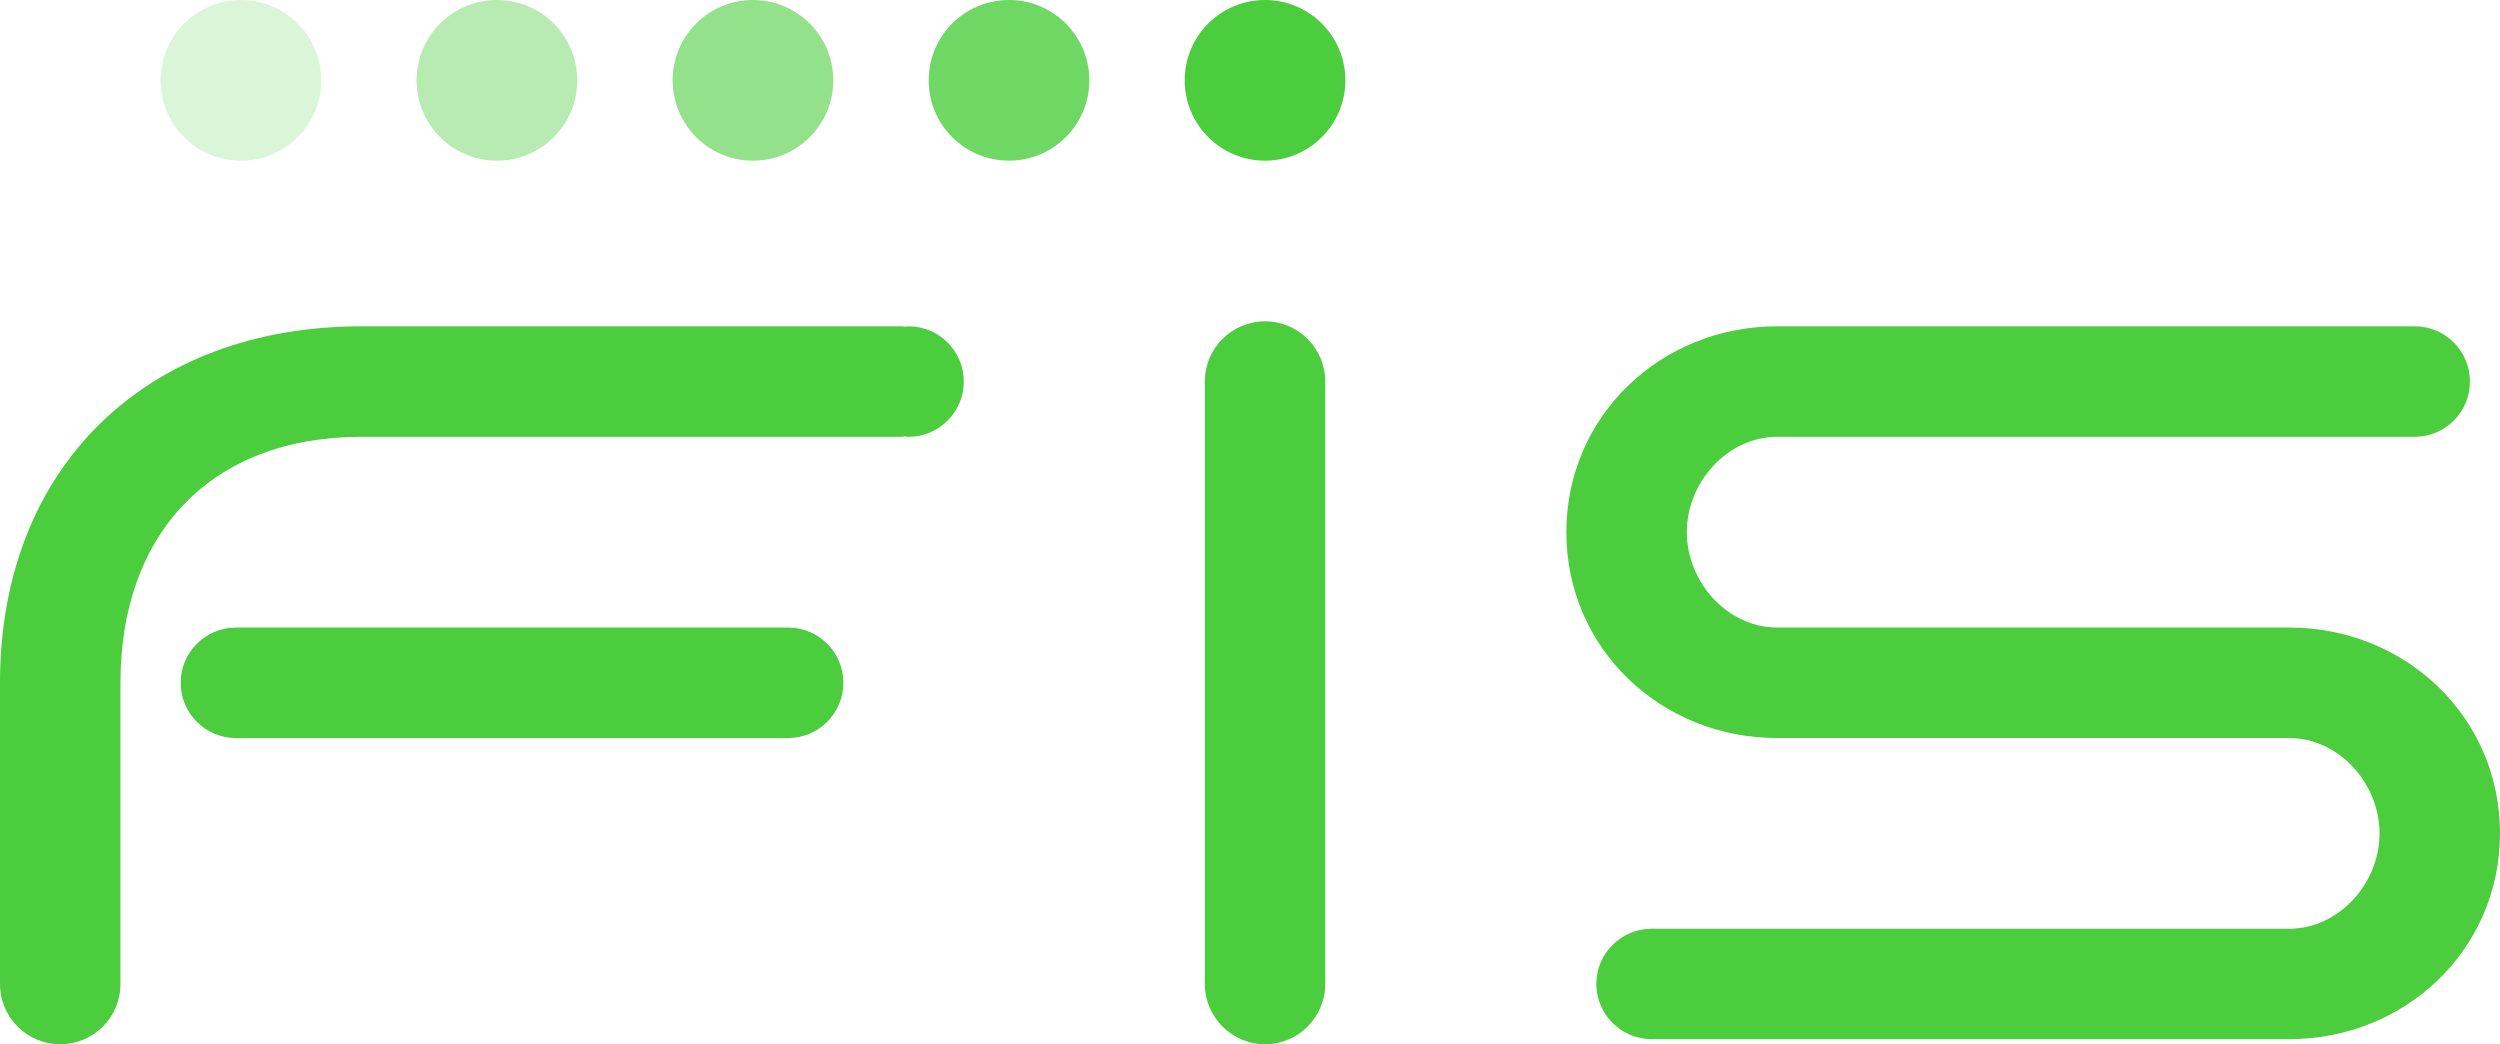
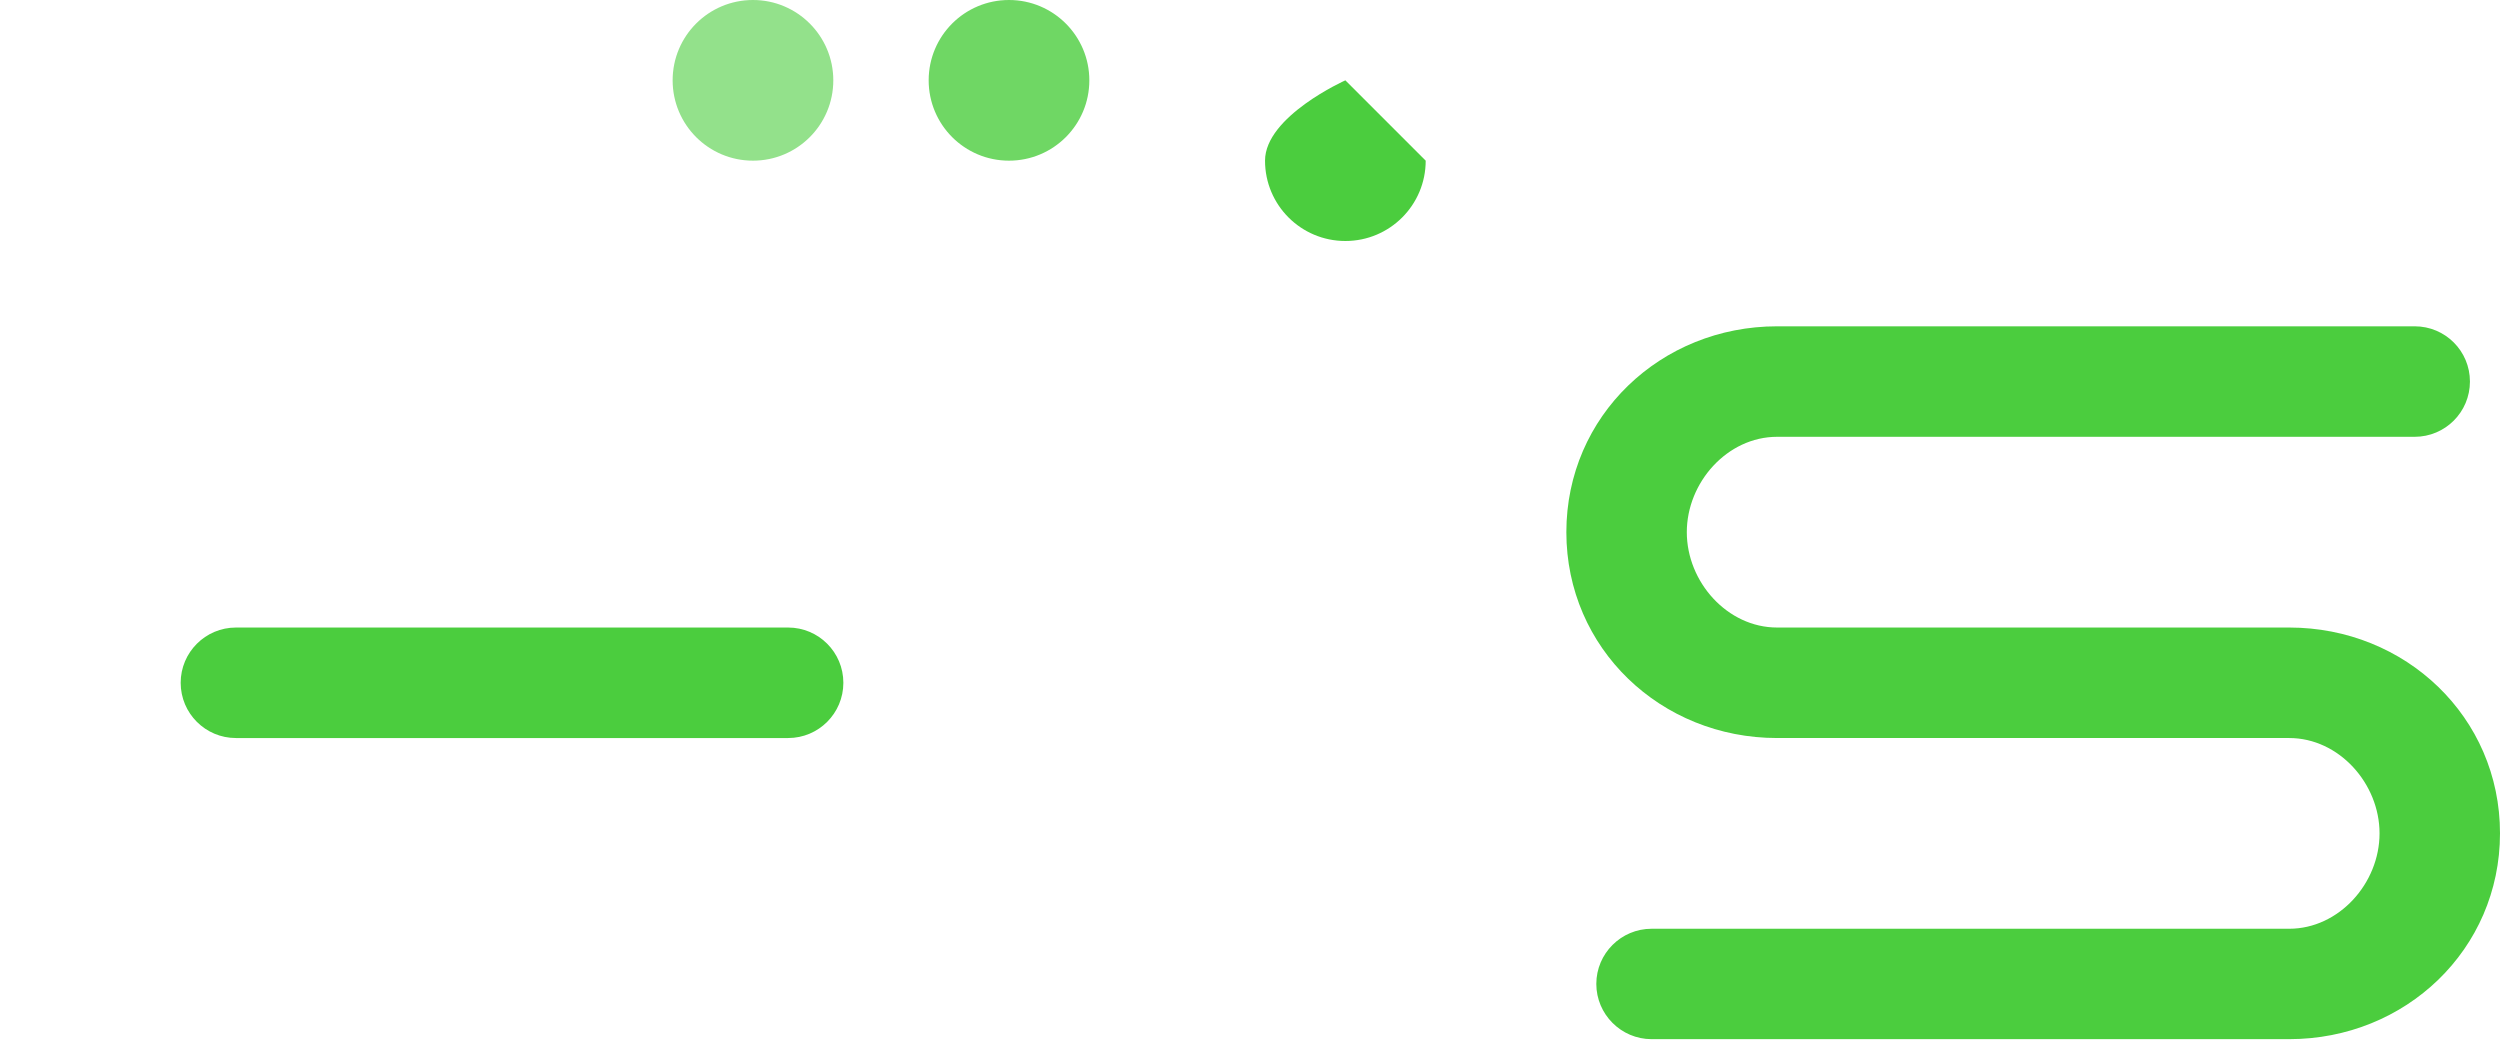
<svg xmlns="http://www.w3.org/2000/svg" id="a" data-name="Layer_1" width="251.14" height="104.9" viewBox="0 0 251.14 104.9">
  <path d="M248.12,38.33c0-3.07-2.48-5.55-5.55-5.55h-64.05c-11.68,0-21.17,9-21.17,20.68s9.49,20.68,21.17,20.68h51.44c5.01,0,9.08,4.58,9.08,9.58s-4.07,9.58-9.08,9.58h-64.05c-3.06,0-5.55,2.49-5.55,5.54s2.49,5.55,5.55,5.55h64.05c11.68,0,21.18-9,21.18-20.68s-9.5-20.67-21.18-20.67h-51.44c-5,0-9.07-4.58-9.07-9.58s4.07-9.58,9.07-9.58h64.05c3.07,0,5.55-2.49,5.55-5.55" fill="#4bcd3e" />
-   <path d="M135.15,8.07c0-4.45-3.61-8.07-8.07-8.07s-8.07,3.61-8.07,8.07,3.61,8.07,8.07,8.07,8.07-3.61,8.07-8.07" fill="#4bcd3e" />
+   <path d="M135.15,8.07s-8.07,3.61-8.07,8.07,3.61,8.07,8.07,8.07,8.07-3.61,8.07-8.07" fill="#4bcd3e" />
  <path d="M109.43,8.07c0-4.45-3.61-8.07-8.07-8.07s-8.07,3.61-8.07,8.07,3.61,8.07,8.07,8.07,8.07-3.61,8.07-8.07" fill="#4bcd3e" opacity=".8" />
  <path d="M83.71,8.07c0-4.45-3.61-8.07-8.07-8.07s-8.07,3.61-8.07,8.07,3.61,8.07,8.07,8.07,8.07-3.61,8.07-8.07" fill="#4bcd3e" opacity=".6" />
-   <path d="M57.99,8.07c0-4.45-3.61-8.07-8.07-8.07s-8.07,3.61-8.07,8.07,3.61,8.07,8.07,8.07,8.07-3.61,8.07-8.07" fill="#4bcd3e" opacity=".4" />
-   <path d="M32.27,8.07c0-4.45-3.61-8.07-8.07-8.07s-8.07,3.61-8.07,8.07,3.61,8.07,8.07,8.07,8.07-3.61,8.07-8.07" fill="#4bcd3e" opacity=".2" />
  <g>
-     <path d="M91.28,32.78c-.17,0-.34.04-.5.05v-.05h-54.47C14.66,32.78,0,46.95,0,68.59v30.26c0,3.34,2.7,6.05,6.05,6.05s6.05-2.71,6.05-6.05v-30.26c0-15,9.08-24.71,24.2-24.71h54.47v-.05c.17.01.33.05.5.05,3.06,0,5.55-2.49,5.55-5.55s-2.49-5.55-5.55-5.55" fill="#4bcd3e" />
    <path d="M18.15,68.59c0,3.07,2.49,5.55,5.55,5.55h55.47c3.07,0,5.55-2.49,5.55-5.55s-2.48-5.55-5.55-5.55H23.7c-3.06,0-5.55,2.49-5.55,5.55" fill="#4bcd3e" />
  </g>
-   <path d="M121.03,38.33v60.51c0,3.34,2.71,6.06,6.05,6.06s6.05-2.72,6.05-6.06v-60.51c0-3.34-2.71-6.05-6.05-6.05s-6.05,2.71-6.05,6.05" fill="#4bcd3e" />
</svg>